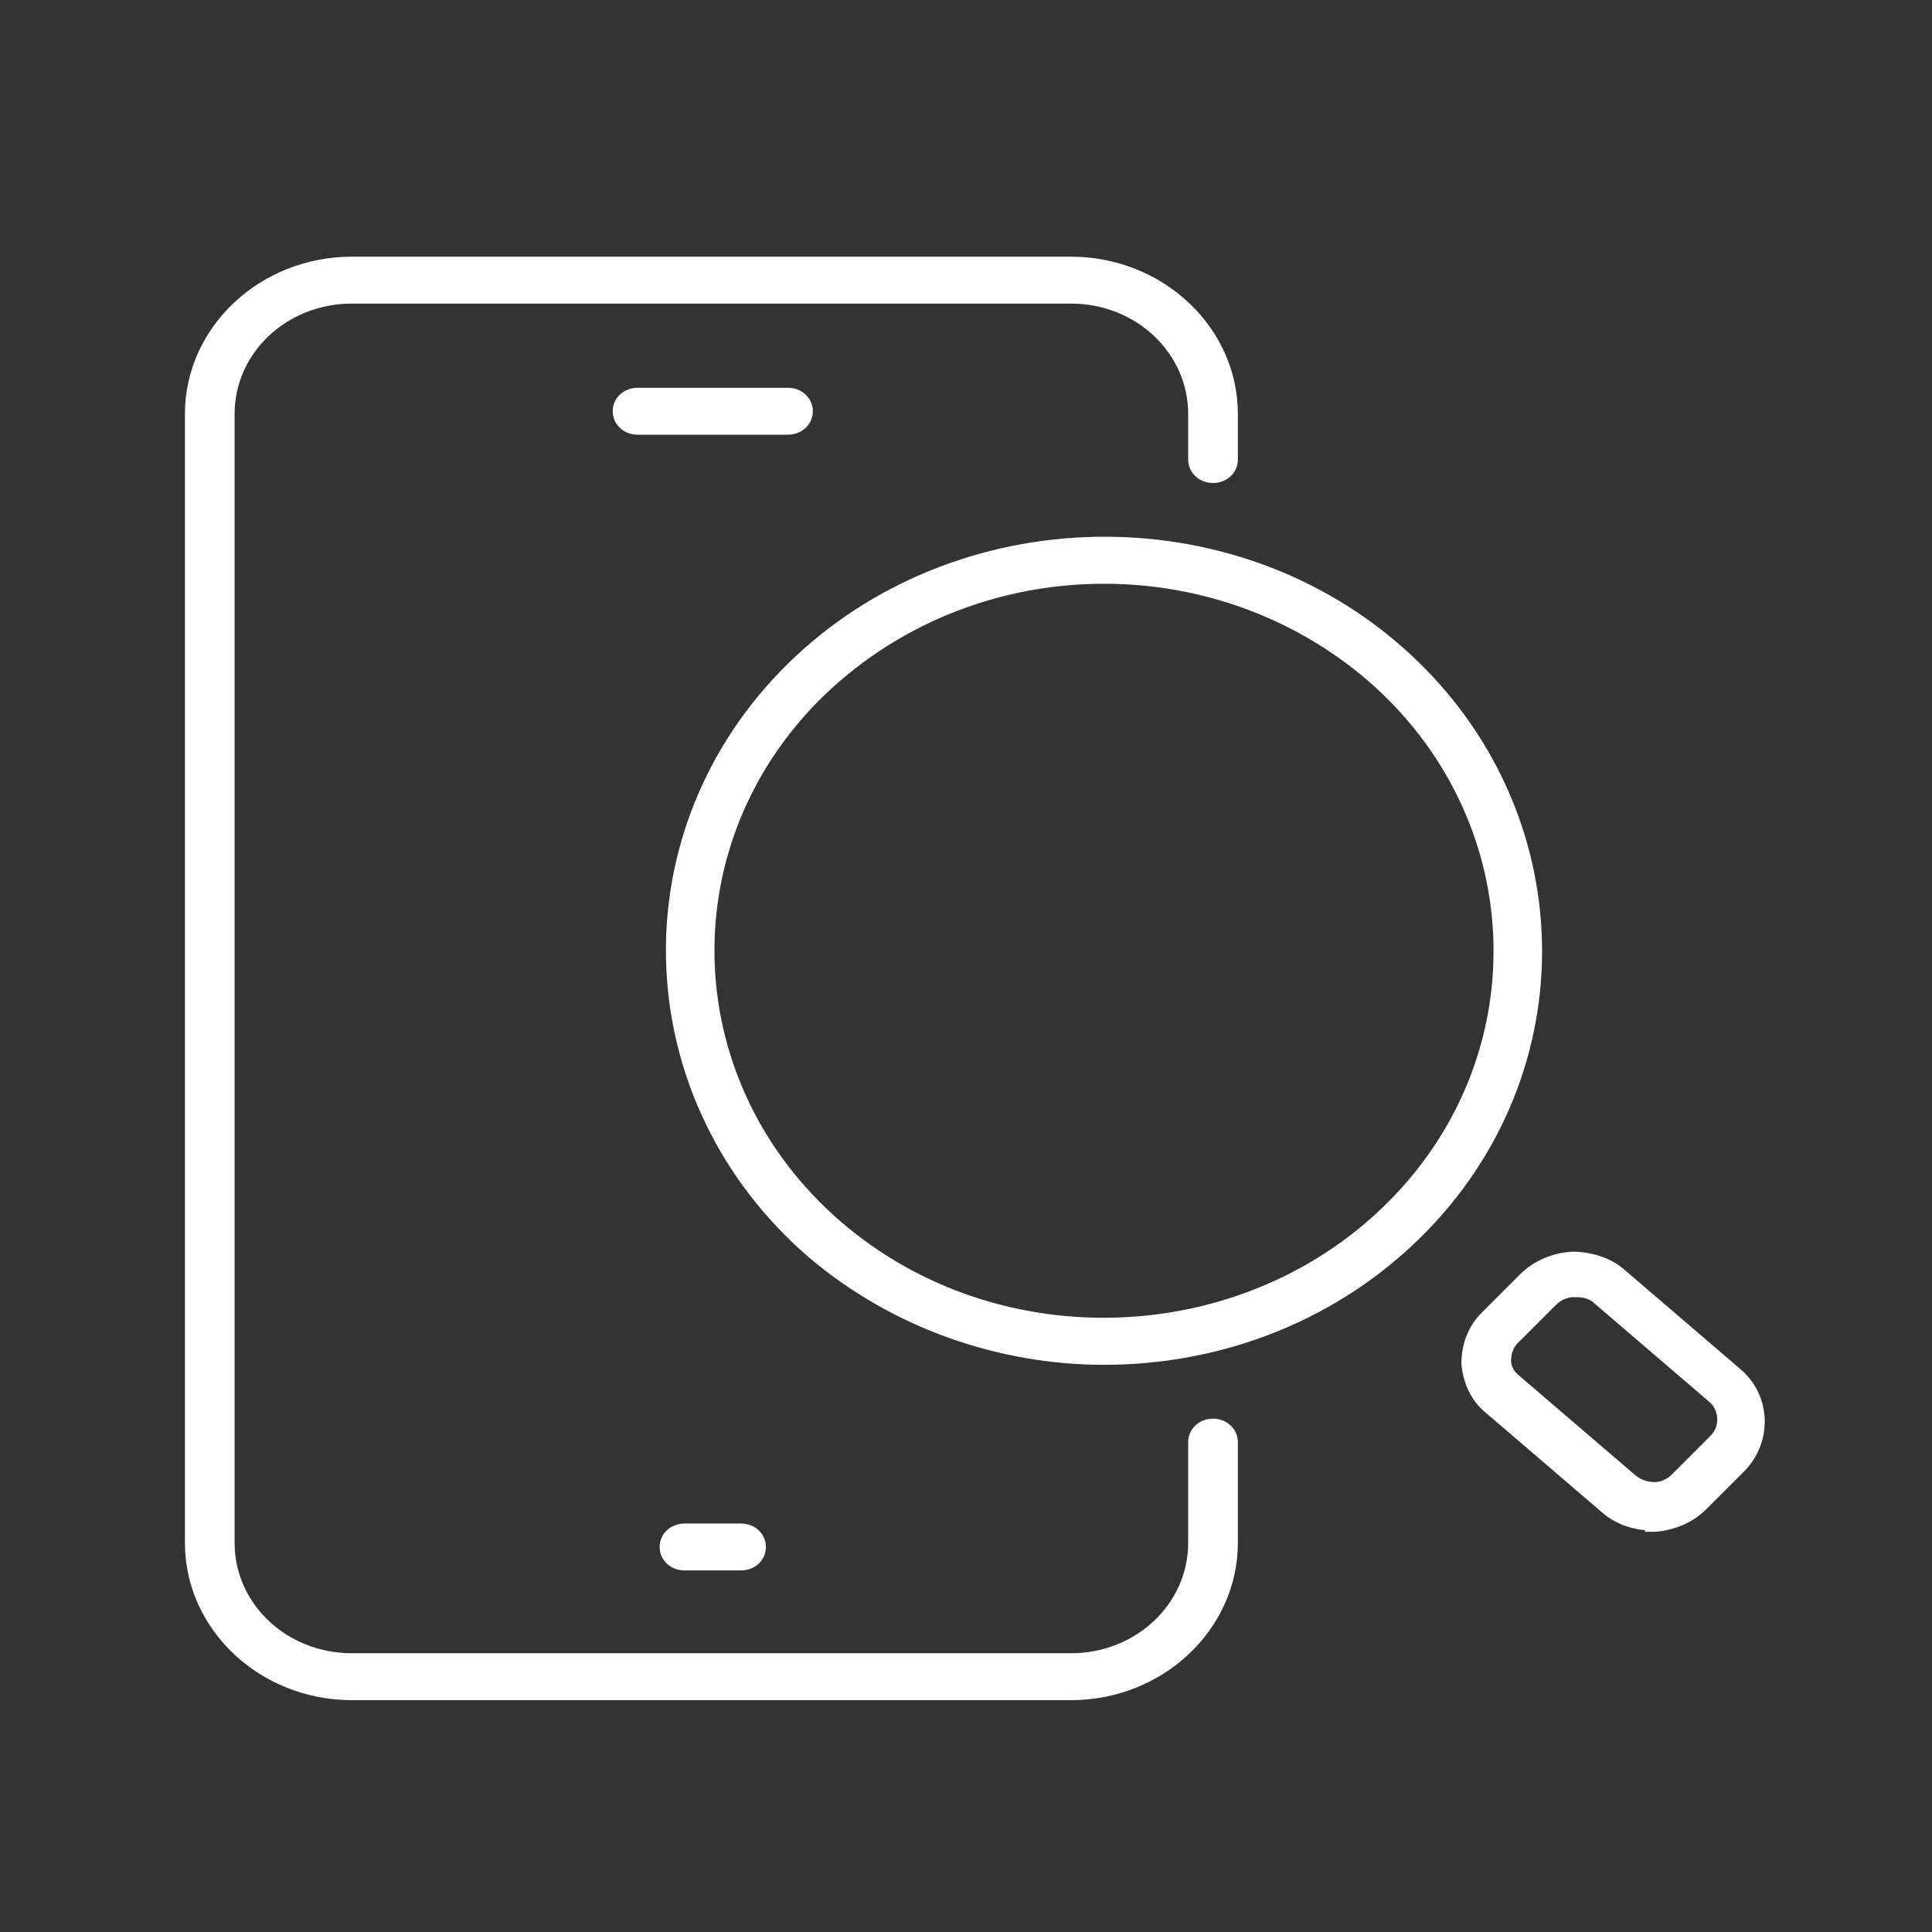
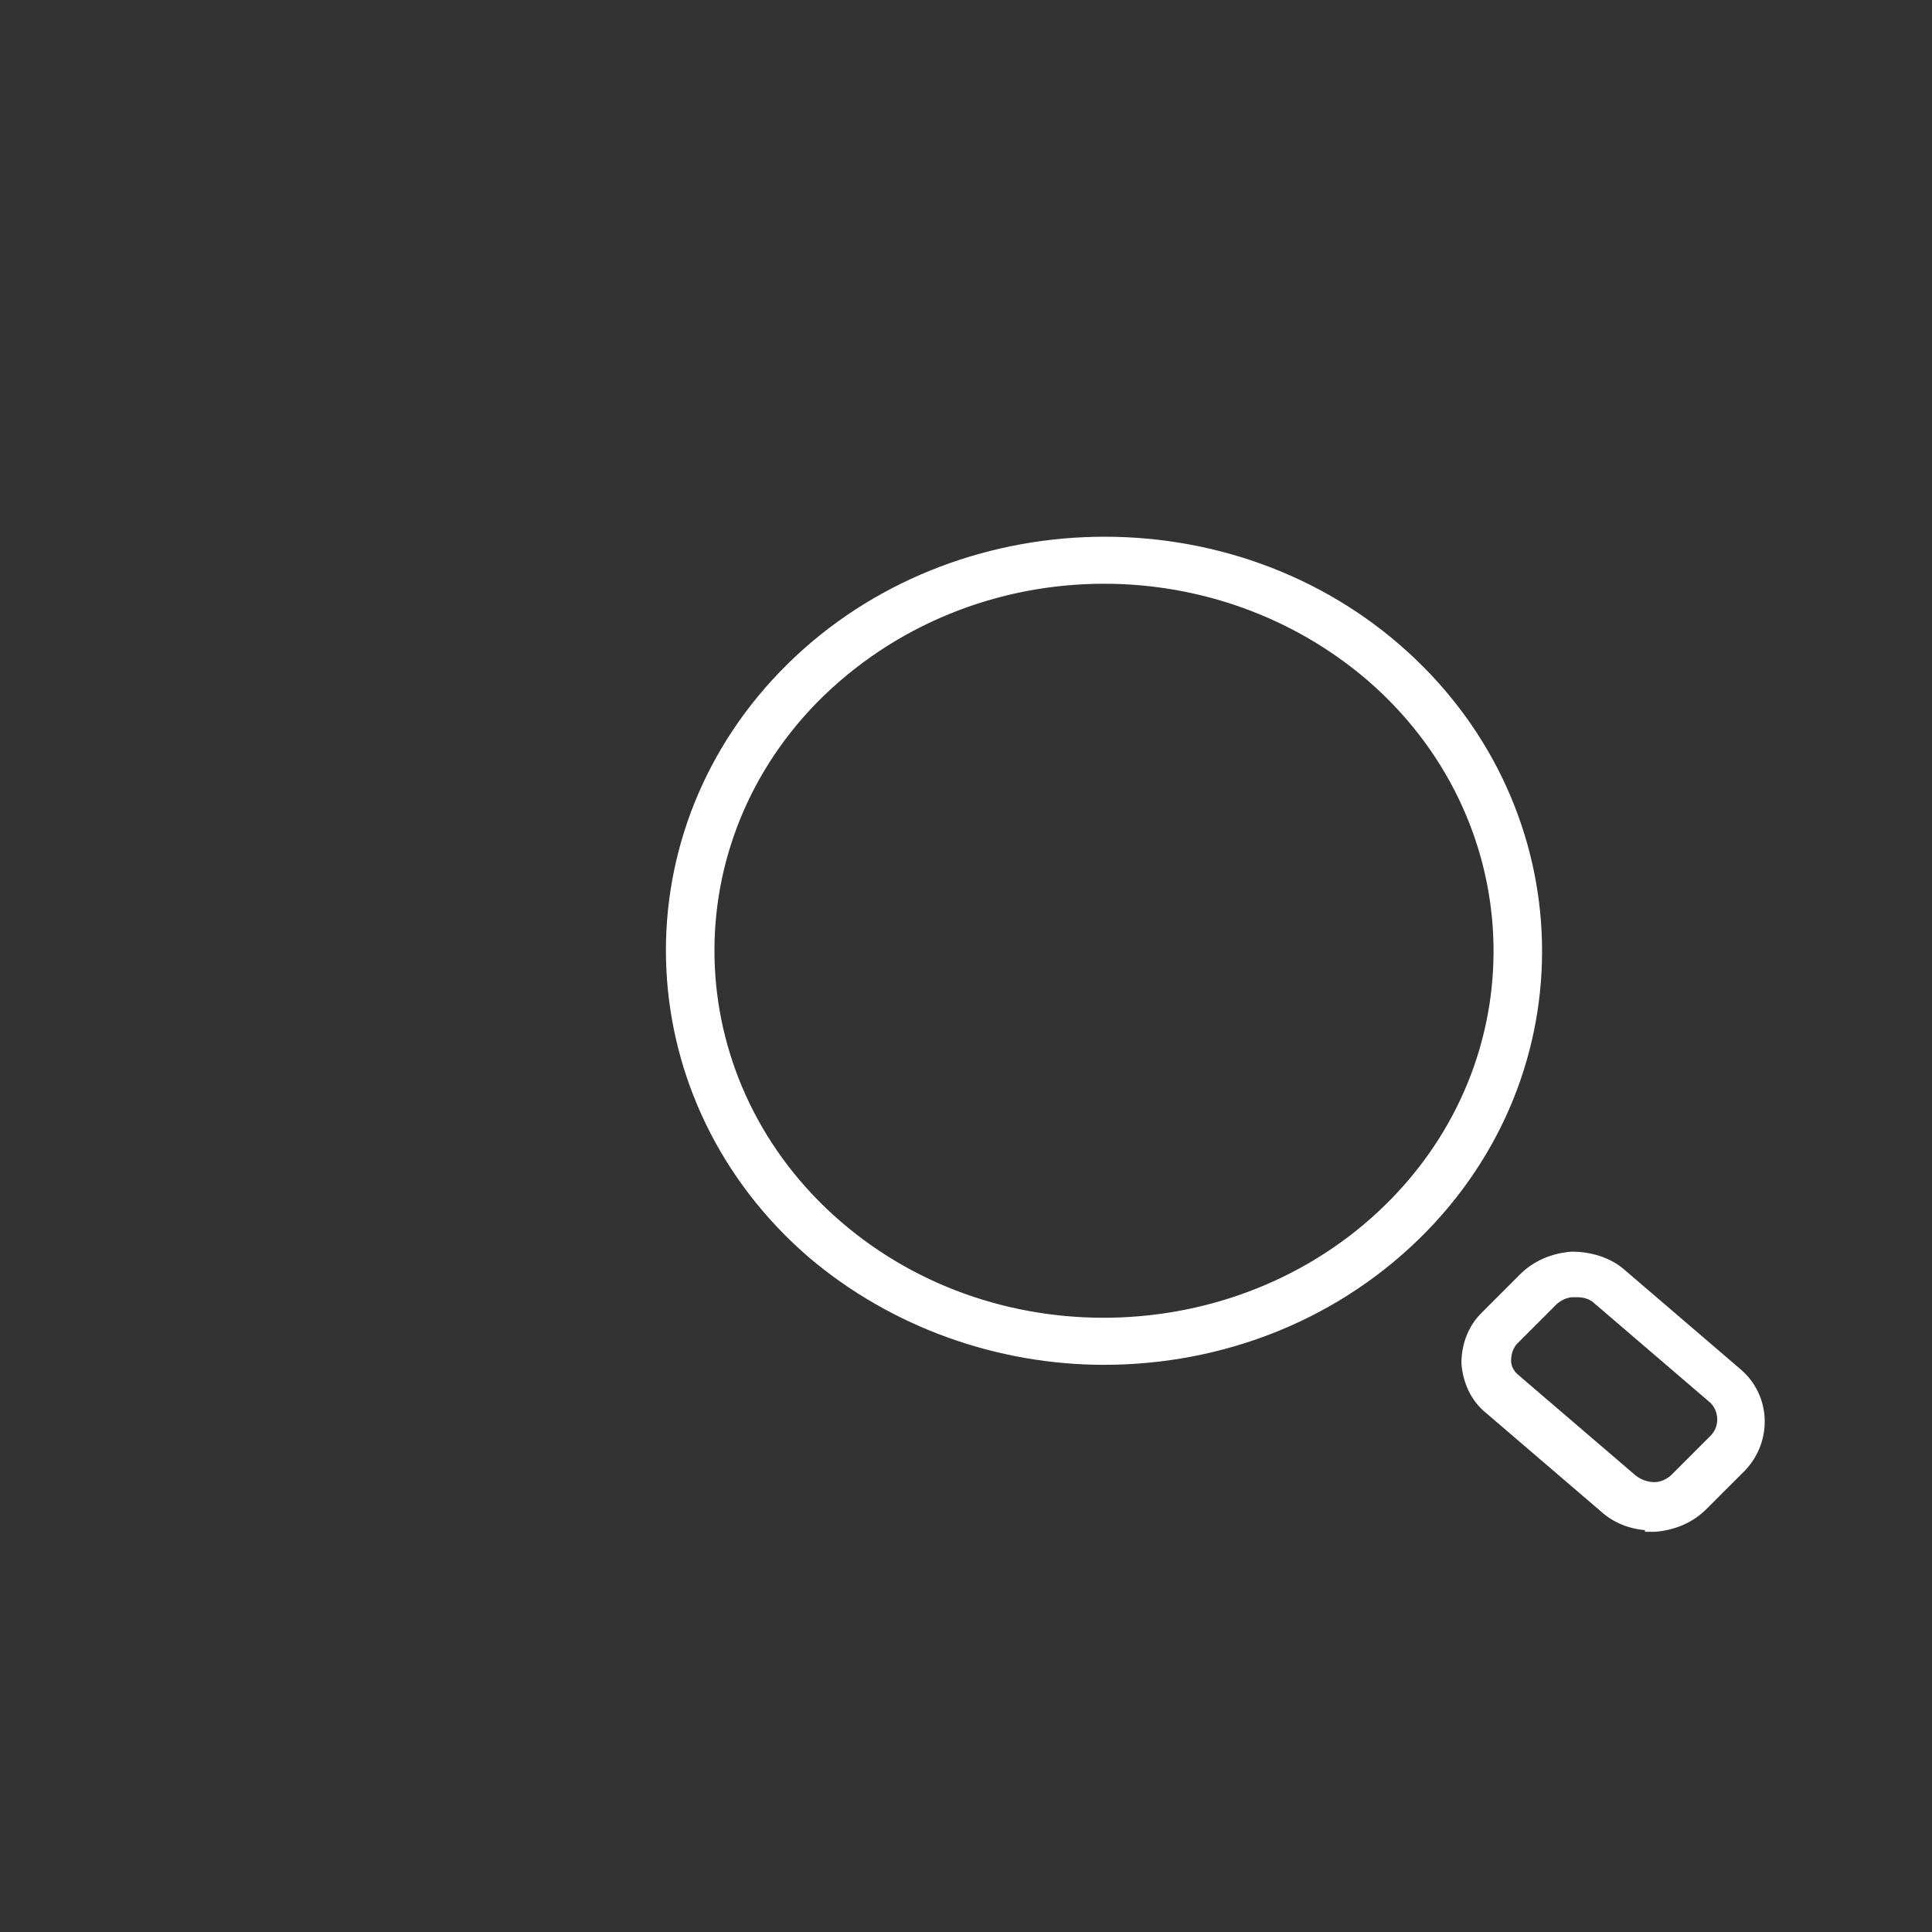
<svg xmlns="http://www.w3.org/2000/svg" id="Layer_1" version="1.1" viewBox="0 0 140 140">
  <rect x="0" y="0" width="140" height="140" fill="#333333" stroke="none" />
  <defs>
    <style>
      .st0 {
        fill: #fff;
        stroke: #fff;
        stroke-miterlimit: 10;
      }
    </style>
  </defs>
-   <path class="st0" d="M77.7,122.7H25.5c-6.4,0-11.6-4.9-11.6-10.9V30c0-6,5.2-10.9,11.6-10.9h52.1c6.4,0,11.6,4.9,11.6,10.9v3.3c0,.7-.6,1.2-1.3,1.2s-1.3-.5-1.3-1.2v-3.3c0-4.7-4-8.5-9-8.5H25.5c-5,0-9,3.8-9,8.5v81.8c0,4.7,4,8.5,9,8.5h52.1c5,0,9-3.8,9-8.5v-7.3c0-.7.6-1.2,1.3-1.2s1.3.5,1.3,1.2v7.3c0,6-5.2,10.9-11.6,10.9h0Z" />
-   <path class="st0" d="M57.1,31h-10.9c-.7,0-1.3-.5-1.3-1.2s.6-1.2,1.3-1.2h10.9c.7,0,1.3.5,1.3,1.2s-.6,1.2-1.3,1.2Z" />
-   <path class="st0" d="M53.7,113.3h-4.1c-.7,0-1.3-.5-1.3-1.2s.6-1.2,1.3-1.2h4.1c.7,0,1.3.5,1.3,1.2s-.6,1.2-1.3,1.2Z" />
  <path class="st0" d="M80,98.4c-7.5,0-15.1-2.6-21.1-7.7-12.7-11-13.6-29.7-2-41.7s31.5-12.9,44.2-1.9h0c12.7,11,13.6,29.7,2,41.7-6.2,6.4-14.6,9.6-23.1,9.6ZM80,41.8c-7.8,0-15.5,3-21.2,8.8-10.7,11-9.9,28.2,1.8,38.3,11.7,10.1,29.9,9.3,40.6-1.7s9.9-28.2-1.8-38.3c-5.5-4.7-12.4-7.1-19.4-7.1Z" />
  <path class="st0" d="M119.7,110.4c-1.2,0-2.4-.4-3.3-1.2l-8.4-7.2c-1-.8-1.5-2-1.6-3.2,0-1.2.4-2.4,1.3-3.3l2.8-2.8c.9-.9,2.1-1.4,3.4-1.5,1.3,0,2.6.4,3.5,1.2l8.4,7.2c2,1.7,2.1,4.7.3,6.6h0l-2.8,2.8c-.9.9-2.1,1.4-3.4,1.5h-.2ZM114,93.5h0c-.6,0-1.2.3-1.6.7l-2.8,2.8c-.4.4-.6,1-.6,1.6s.3,1.1.8,1.5l8.4,7.2c.5.4,1.1.6,1.7.6s1.2-.3,1.6-.7l2.8-2.8c.9-.9.8-2.3,0-3.1l-8.4-7.2c-.4-.4-1-.6-1.6-.6h-.1ZM125.1,105.3h0Z" />
</svg>